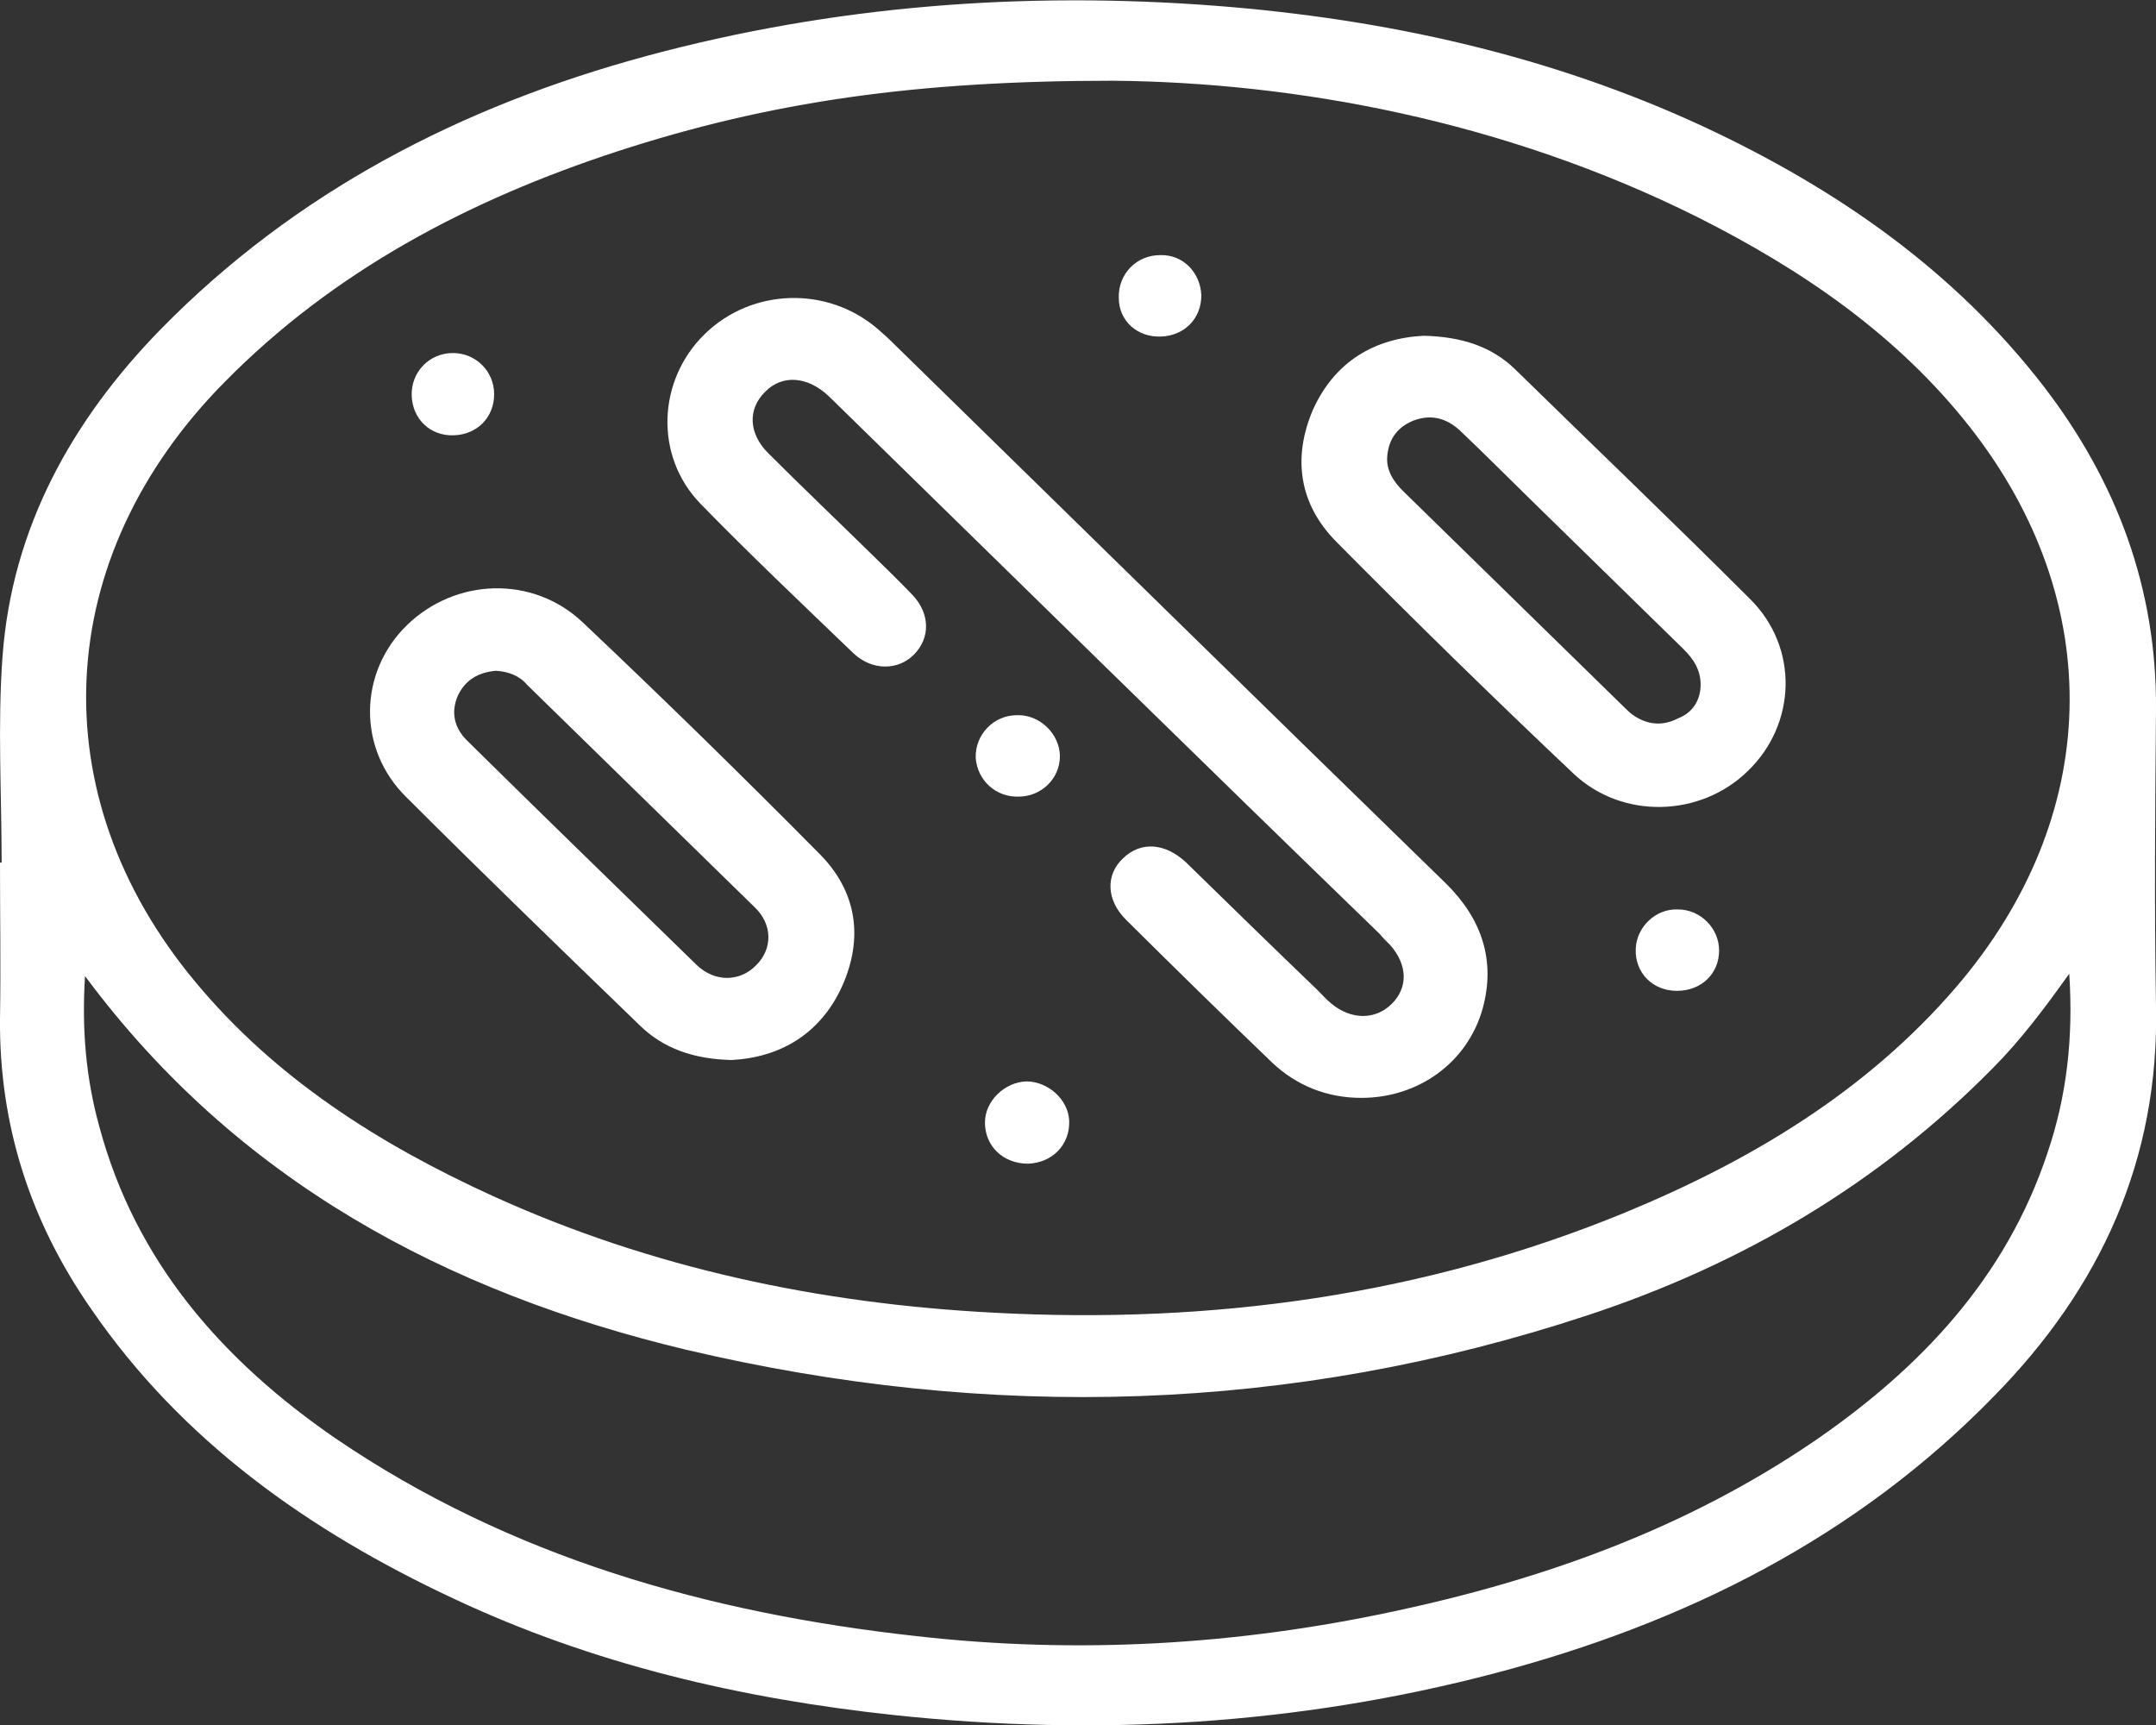
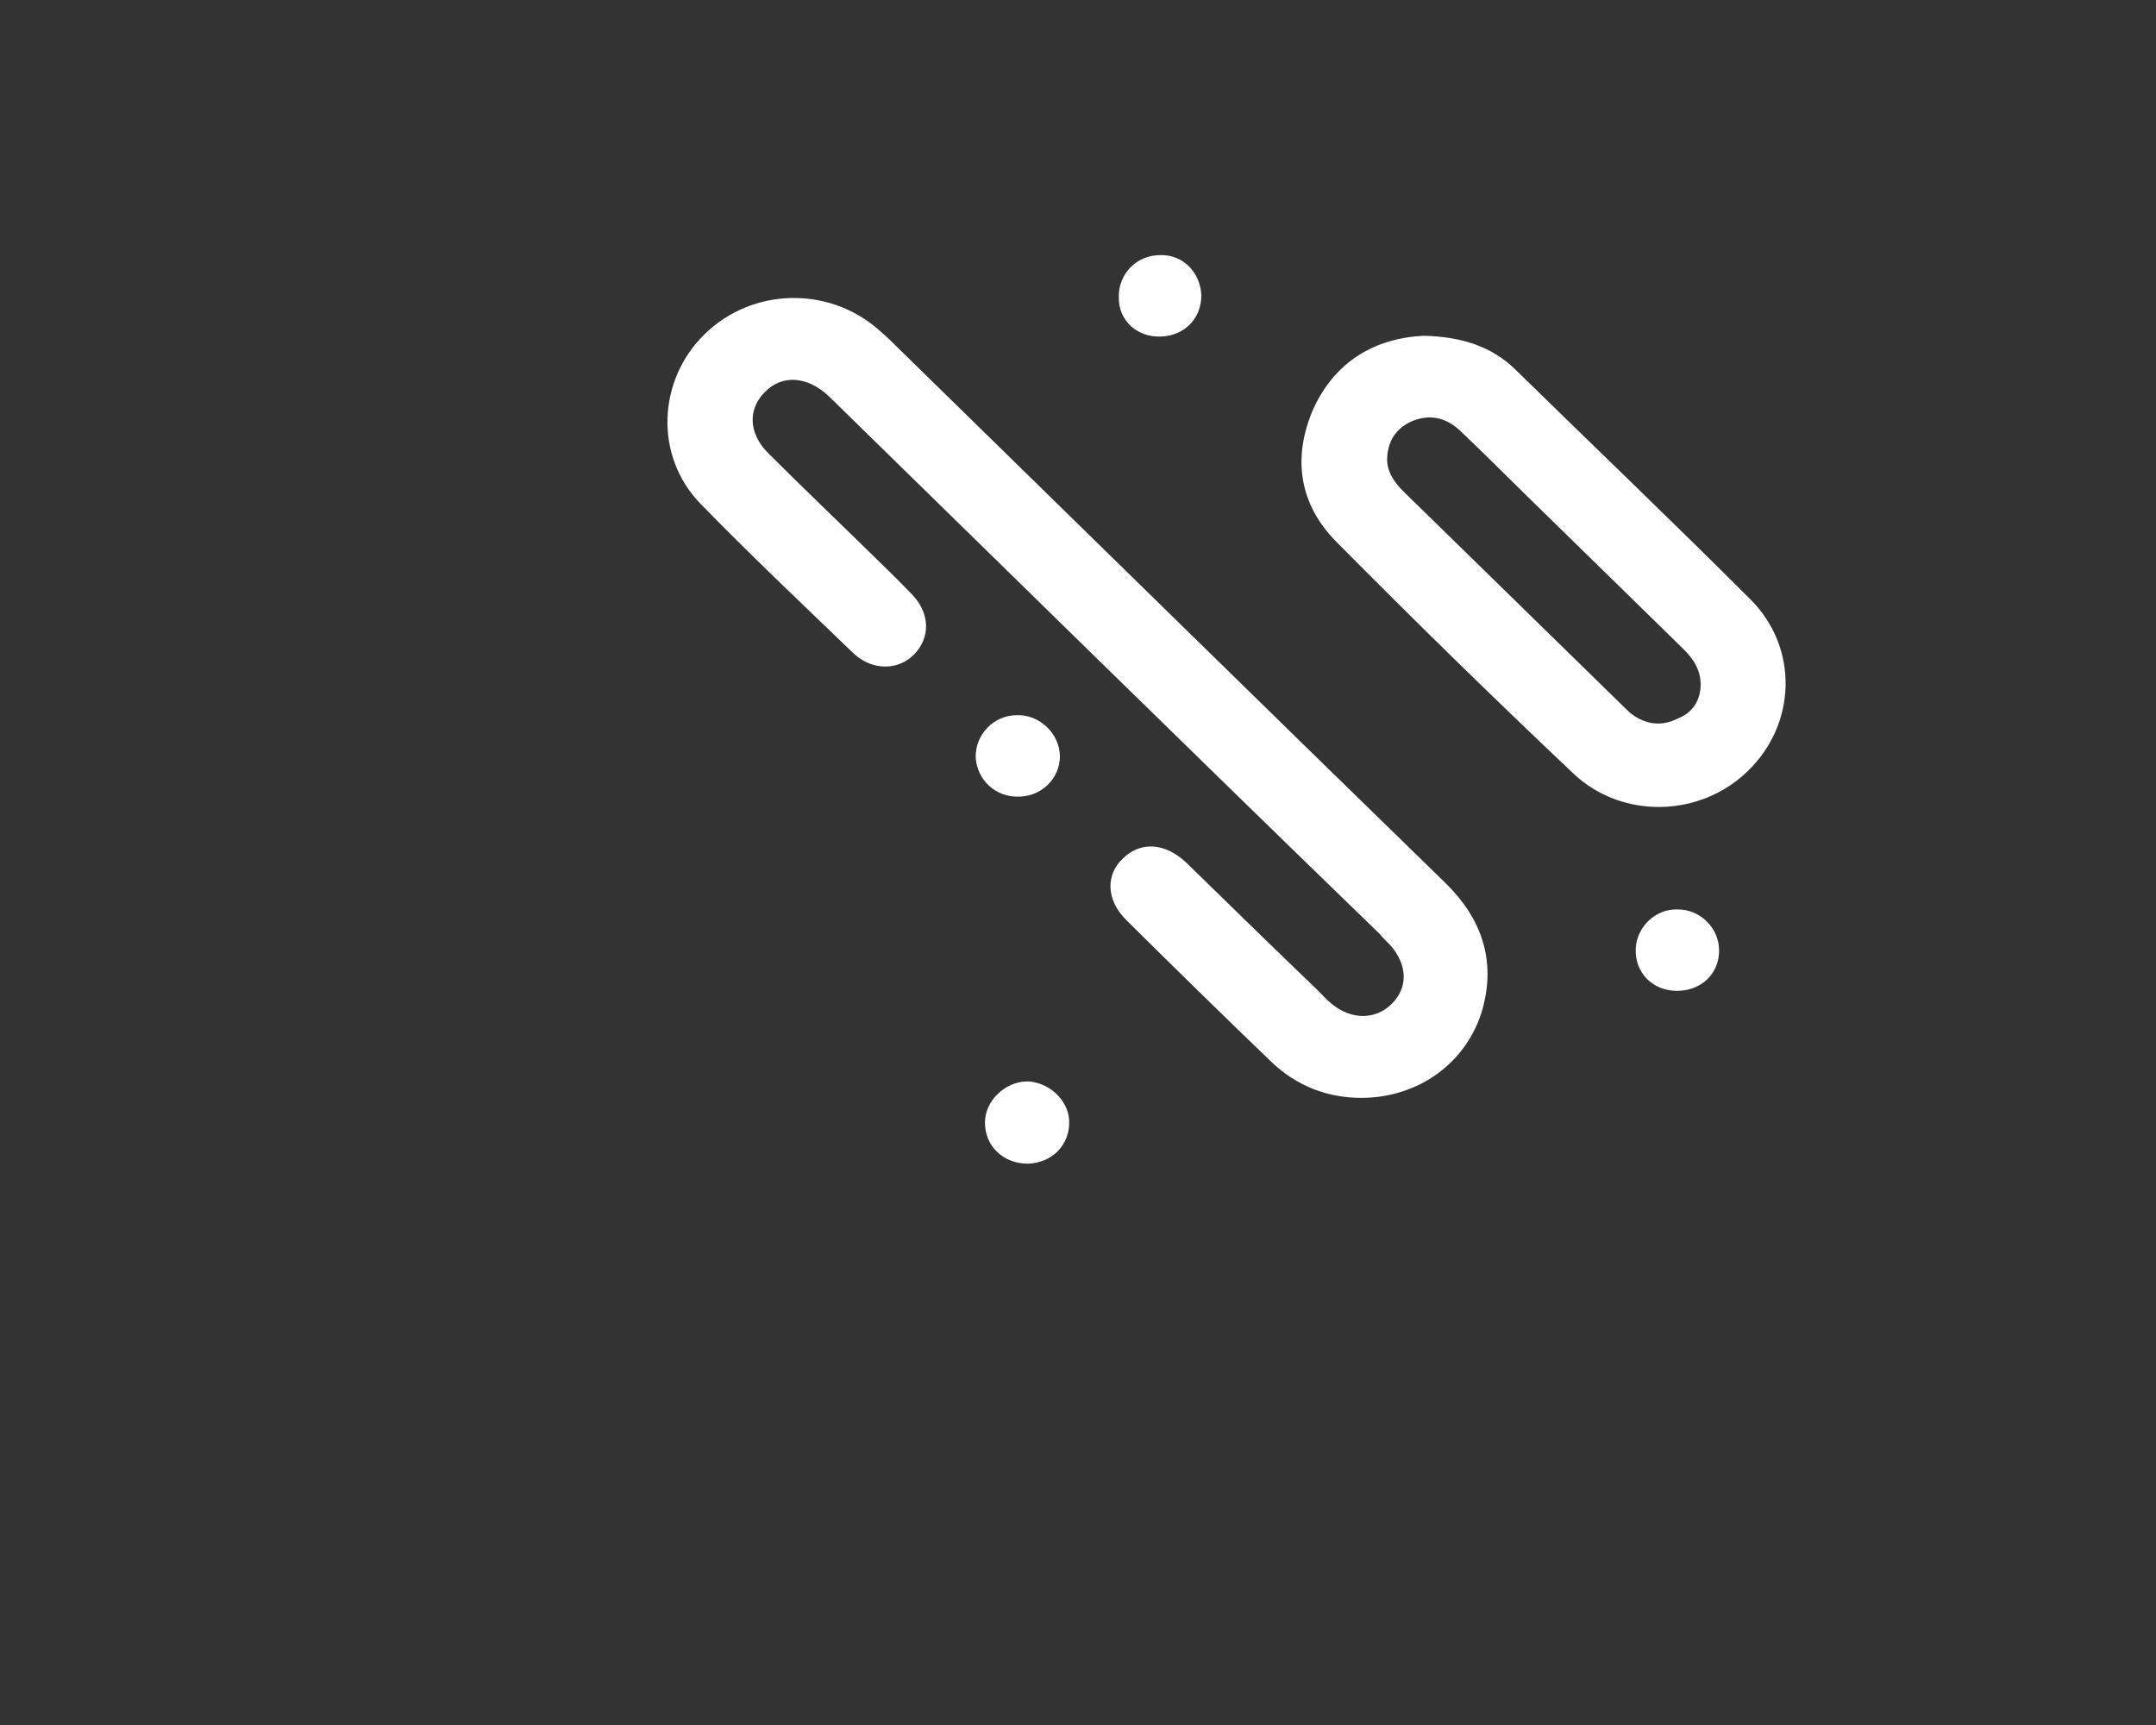
<svg xmlns="http://www.w3.org/2000/svg" width="25" height="20" viewBox="0 0 25 20" fill="none">
  <rect x="0" y="0" width="25" height="20" fill="#333333" stroke="none" />
  <g clip-path="url(#clip0_106:64)">
-     <path d="M0.019 10.001C0.019 9.209 -0.029 8.407 0.029 7.615C0.137 6.126 0.83 4.876 1.864 3.817C3.426 2.224 5.349 1.231 7.497 0.649C9.654 0.067 11.861 -0.104 14.096 0.067C16.068 0.22 17.971 0.64 19.758 1.47C21.291 2.186 22.657 3.13 23.702 4.485C24.551 5.592 25.01 6.833 25 8.226C24.99 9.371 24.98 10.516 25 11.661C25.039 13.445 24.356 14.934 23.116 16.193C21.525 17.825 19.543 18.817 17.337 19.399C15.053 20 12.729 20.134 10.377 19.886C8.59 19.695 6.872 19.294 5.252 18.531C3.583 17.749 2.108 16.709 1.054 15.172C0.351 14.161 -0.01 13.044 -5.14066e-05 11.813C0.01 11.212 -5.14066e-05 10.602 -5.14066e-05 10.001C0.01 10.001 0.01 10.001 0.019 10.001ZM12.905 0.936C10.631 0.936 8.942 1.174 7.155 1.756C5.437 2.319 3.875 3.14 2.606 4.428C0.595 6.46 0.459 9.218 2.265 11.384C3.192 12.501 4.393 13.264 5.711 13.865C7.556 14.705 9.508 15.115 11.529 15.22C14.057 15.354 16.507 15.02 18.85 14.056C20.305 13.455 21.642 12.653 22.677 11.451C24.375 9.476 24.444 6.995 22.843 4.953C22.003 3.884 20.9 3.13 19.689 2.52C17.434 1.394 15.014 0.955 12.905 0.936ZM0.986 11.317C0.947 11.928 0.996 12.501 1.152 13.063C1.572 14.628 2.577 15.773 3.895 16.68C5.916 18.054 8.21 18.703 10.631 18.97C12.485 19.18 14.33 19.075 16.156 18.684C17.903 18.312 19.553 17.72 21.037 16.709C22.276 15.859 23.262 14.81 23.741 13.369C23.965 12.71 24.043 12.033 23.994 11.289C23.702 11.699 23.428 12.062 23.106 12.386C21.788 13.722 20.207 14.657 18.411 15.249C14.975 16.384 11.48 16.48 7.956 15.649C5.164 14.981 2.743 13.684 0.986 11.317Z" fill="white" />
    <path d="M15.785 12.729C15.385 12.729 15.033 12.586 14.75 12.319C14.184 11.775 13.618 11.221 13.061 10.668C12.827 10.439 12.817 10.143 13.022 9.952C13.227 9.752 13.51 9.771 13.754 10C14.262 10.496 14.77 10.992 15.277 11.479C15.326 11.527 15.375 11.584 15.433 11.632C15.658 11.822 15.941 11.832 16.136 11.641C16.331 11.45 16.322 11.183 16.117 10.954C16.078 10.916 16.039 10.878 16 10.83C13.881 8.778 11.783 6.717 9.674 4.656C9.654 4.637 9.625 4.609 9.606 4.59C9.362 4.361 9.069 4.341 8.873 4.542C8.668 4.742 8.678 5.028 8.912 5.258C9.303 5.649 9.703 6.03 10.103 6.422C10.26 6.574 10.426 6.737 10.582 6.899C10.787 7.118 10.787 7.395 10.601 7.586C10.416 7.777 10.113 7.777 9.898 7.576C9.303 7.004 8.698 6.431 8.122 5.84C7.585 5.286 7.624 4.408 8.171 3.874C8.717 3.34 9.596 3.311 10.181 3.817C10.221 3.855 10.269 3.893 10.308 3.931C12.456 6.03 14.604 8.139 16.761 10.238C17.181 10.649 17.347 11.135 17.191 11.698C17.015 12.319 16.449 12.729 15.785 12.729Z" fill="white" />
-     <path d="M8.483 12.29C8.044 12.28 7.692 12.156 7.419 11.889C6.511 11.011 5.603 10.133 4.715 9.246C4.139 8.683 4.159 7.796 4.715 7.252C5.281 6.698 6.179 6.67 6.755 7.214C7.683 8.091 8.6 8.988 9.498 9.895C9.938 10.334 10.016 10.878 9.762 11.441C9.508 11.994 9.039 12.261 8.483 12.29ZM5.75 7.777C5.545 7.796 5.398 7.882 5.31 8.063C5.223 8.263 5.271 8.445 5.418 8.588C6.296 9.456 7.185 10.315 8.073 11.183C8.288 11.393 8.581 11.383 8.766 11.193C8.961 11.002 8.961 10.716 8.747 10.515C7.868 9.656 6.989 8.798 6.111 7.939C6.023 7.834 5.896 7.786 5.75 7.777Z" fill="white" />
    <path d="M16.507 3.893C16.947 3.903 17.298 4.017 17.571 4.284C18.479 5.172 19.397 6.05 20.295 6.947C20.861 7.509 20.832 8.397 20.265 8.941C19.719 9.475 18.811 9.504 18.245 8.969C17.317 8.092 16.4 7.195 15.502 6.288C15.062 5.849 14.984 5.305 15.228 4.742C15.482 4.189 15.941 3.922 16.507 3.893ZM19.719 7.967C19.729 7.767 19.631 7.634 19.514 7.519C18.928 6.947 18.342 6.374 17.757 5.801C17.483 5.534 17.21 5.258 16.927 4.99C16.771 4.847 16.595 4.8 16.39 4.876C16.205 4.952 16.107 5.086 16.087 5.277C16.068 5.448 16.156 5.582 16.273 5.697C17.132 6.536 17.991 7.376 18.84 8.206C18.879 8.244 18.918 8.282 18.967 8.311C19.123 8.406 19.289 8.416 19.455 8.33C19.631 8.263 19.709 8.12 19.719 7.967Z" fill="white" />
    <path d="M11.812 9.236C11.548 9.246 11.333 9.046 11.314 8.788C11.304 8.521 11.519 8.292 11.792 8.292C12.056 8.282 12.29 8.511 12.29 8.769C12.29 9.027 12.075 9.236 11.812 9.236Z" fill="white" />
    <path d="M11.919 13.492C11.636 13.492 11.421 13.292 11.421 13.015C11.421 12.767 11.646 12.548 11.9 12.538C12.153 12.538 12.388 12.748 12.398 12.996C12.407 13.273 12.202 13.483 11.919 13.492Z" fill="white" />
    <path d="M13.93 3.425C13.93 3.693 13.735 3.893 13.461 3.902C13.188 3.912 12.973 3.721 12.973 3.454C12.964 3.177 13.178 2.958 13.452 2.958C13.715 2.948 13.92 3.158 13.93 3.425Z" fill="white" />
-     <path d="M5.73 4.57C5.73 4.838 5.535 5.038 5.262 5.047C4.988 5.057 4.783 4.857 4.774 4.589C4.764 4.313 4.979 4.093 5.252 4.093C5.515 4.093 5.73 4.303 5.73 4.57Z" fill="white" />
    <path d="M19.445 11.488C19.162 11.488 18.957 11.278 18.967 11.002C18.977 10.744 19.201 10.534 19.455 10.544C19.719 10.544 19.934 10.763 19.934 11.021C19.934 11.288 19.729 11.488 19.445 11.488Z" fill="white" />
  </g>
  <defs>
    <clipPath id="clip0_106:64">
      <rect width="25" height="20" fill="white" />
    </clipPath>
  </defs>
</svg>